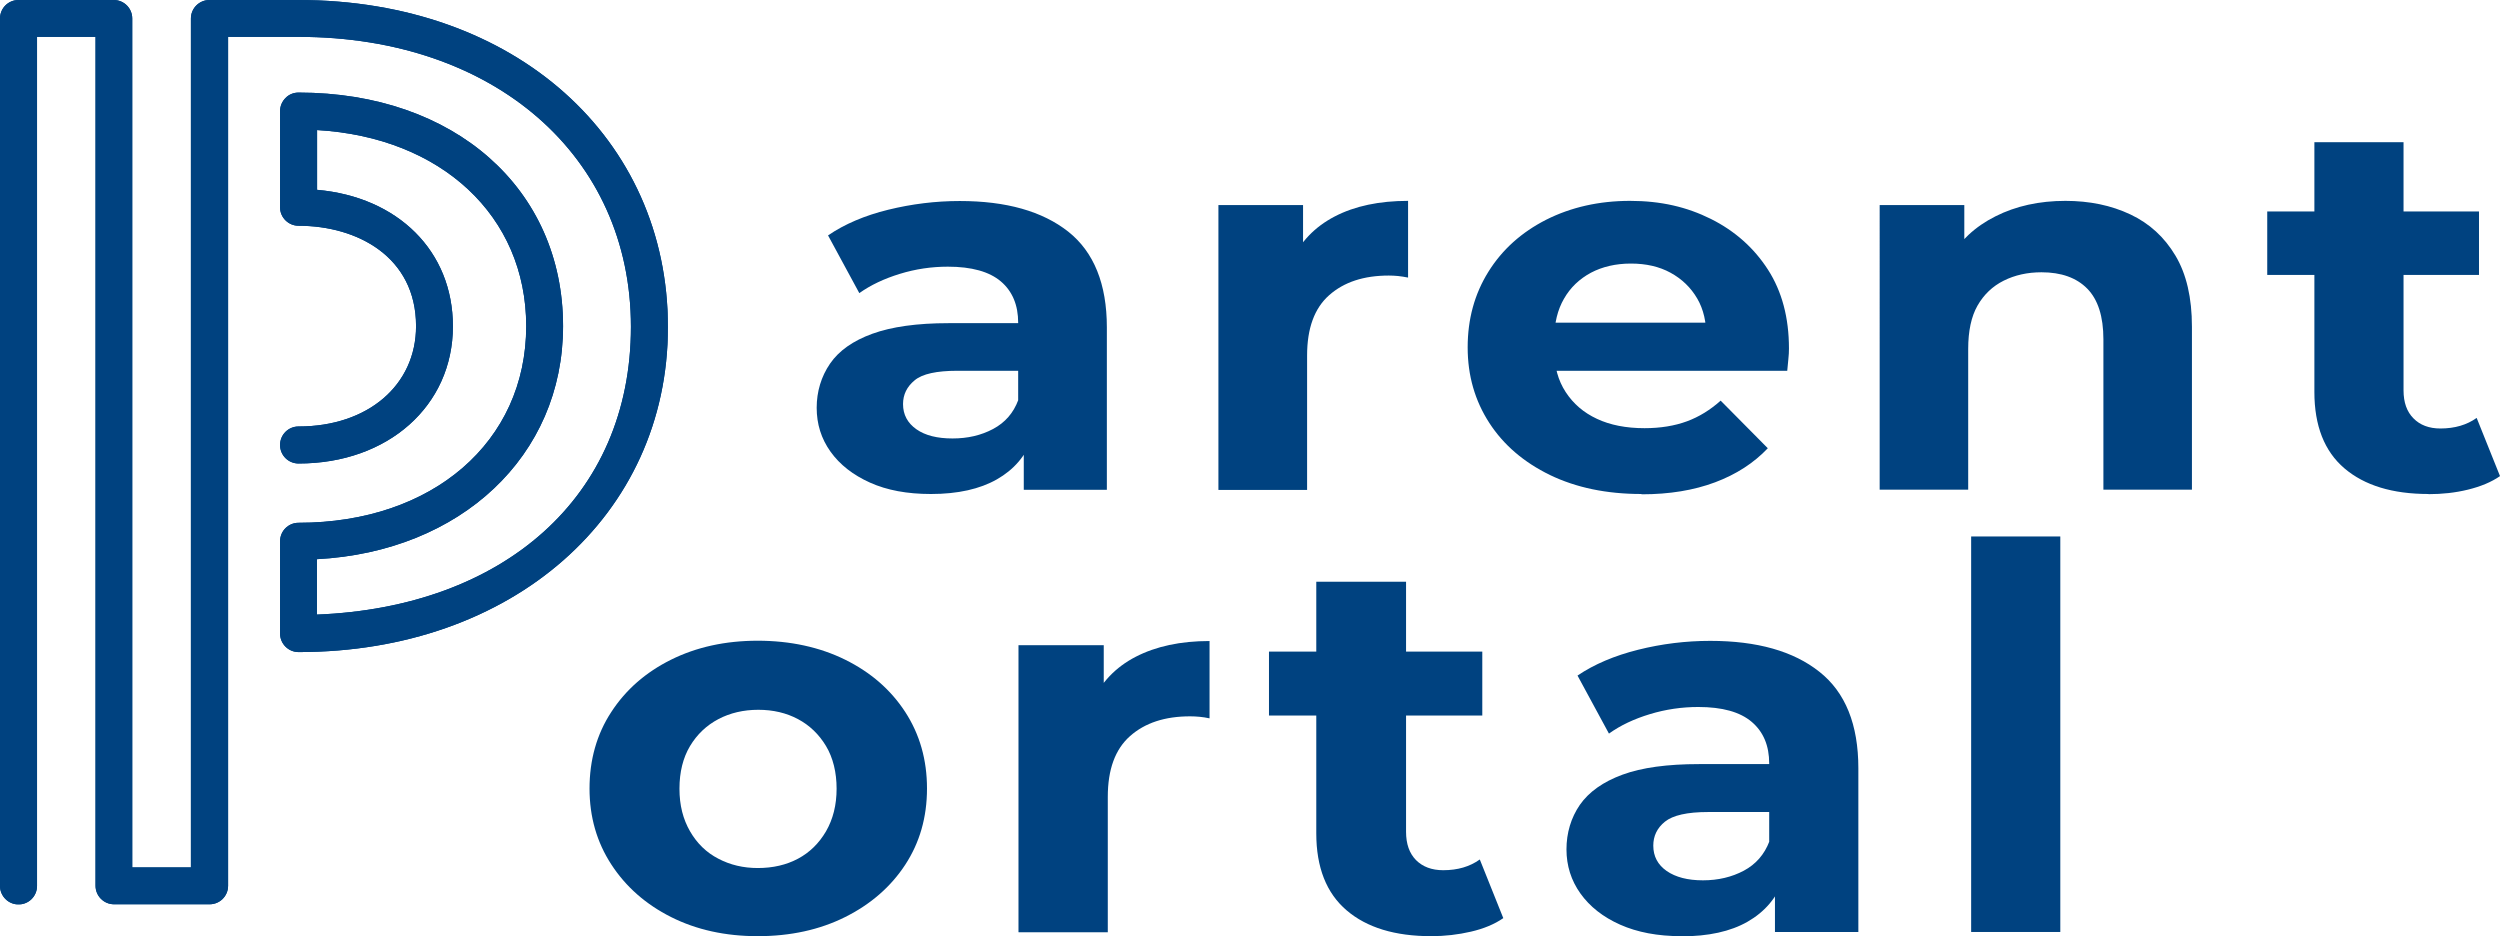
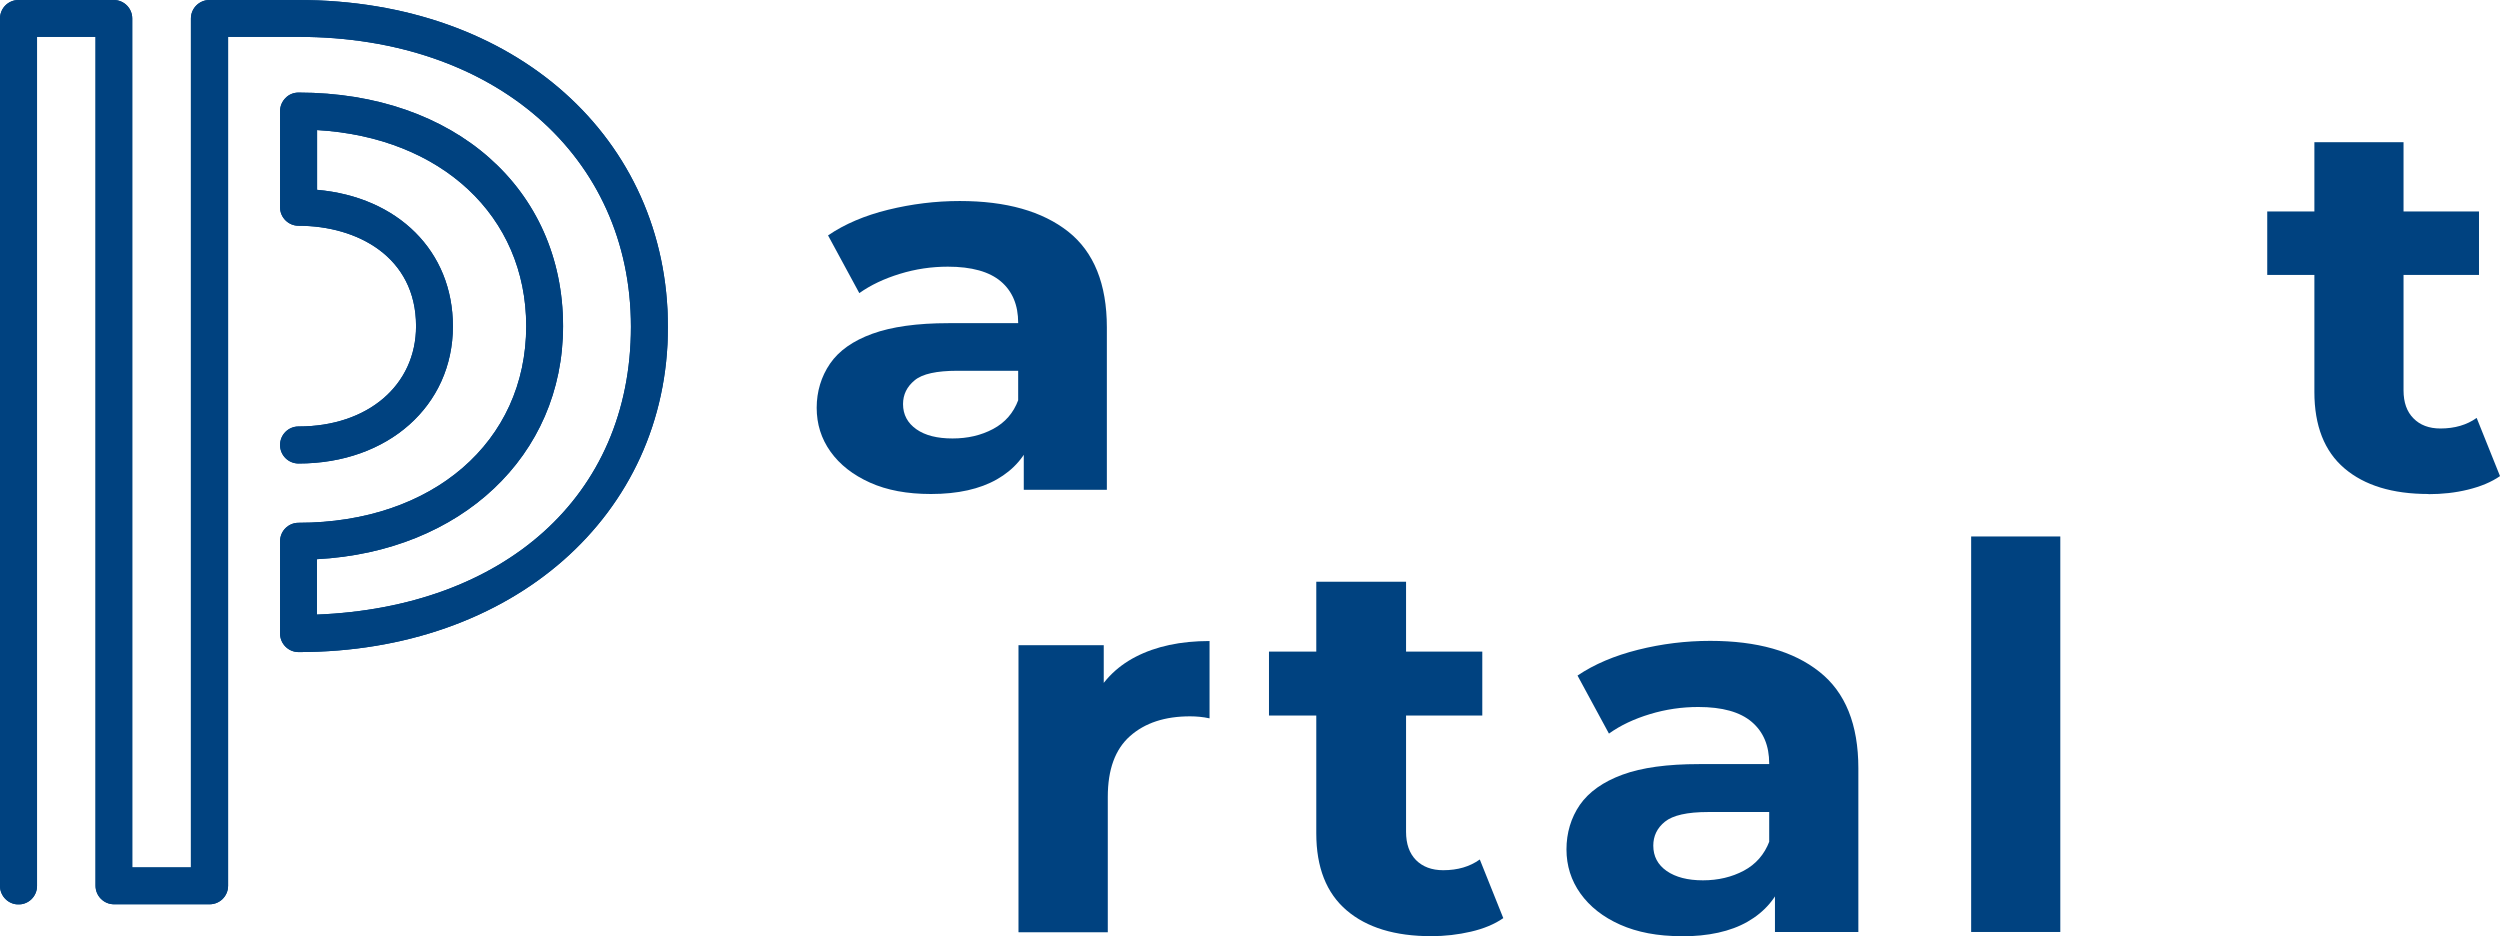
<svg xmlns="http://www.w3.org/2000/svg" id="Layer_2" viewBox="0 0 160.68 60.17">
  <defs>
    <style>.cls-1{stroke-width:0px;}.cls-1,.cls-2{fill:#004280;}.cls-3{clip-path:url(#clippath);}</style>
    <clipPath id="clippath">
      <path class="cls-1" d="M13.46,0c-.65,0-1.19.53-1.19,1.19v54.56h-3.77V1.19c0-.66-.53-1.19-1.19-1.19H1.19C.53,0,0,.53,0,1.19v55.75c0,.65.53,1.19,1.19,1.19s1.19-.53,1.19-1.19V2.37h3.76v54.56c0,.65.53,1.19,1.19,1.19h6.14c.66,0,1.19-.53,1.19-1.19V2.37h4.53c12.58,0,21.36,7.66,21.36,18.63s-8.24,18.03-20.18,18.5v-3.56c9.24-.49,15.82-6.63,15.82-14.98,0-8.84-6.99-15.01-17-15.01-.32,0-.62.12-.84.35-.22.22-.35.52-.35.84v6.19c0,.65.54,1.18,1.19,1.18,3.76,0,7.55,1.99,7.55,6.45,0,3.8-3.1,6.45-7.55,6.45-.66,0-1.19.53-1.19,1.19s.53,1.19,1.19,1.19c5.75,0,9.92-3.71,9.92-8.82,0-4.83-3.53-8.31-8.73-8.77v-3.84c7.97.46,13.44,5.51,13.44,12.6,0,7.44-6.02,12.64-14.63,12.64-.66,0-1.19.53-1.19,1.19v5.93c0,.65.53,1.19,1.19,1.19,13.75,0,23.74-8.79,23.74-20.89S33.15,0,19.17,0h-5.71Z" />
    </clipPath>
  </defs>
  <g id="Business_Logos">
    <g id="Layer_52">
      <g id="ParentPortal">
-         <path class="cls-1" d="M48.7,60.17c-2.08,0-3.94-.41-5.57-1.23-1.63-.82-2.91-1.95-3.84-3.38-.93-1.43-1.4-3.05-1.4-4.88s.46-3.49,1.4-4.92c.93-1.43,2.21-2.55,3.84-3.36,1.63-.81,3.49-1.22,5.57-1.22s3.98.41,5.62,1.22c1.64.81,2.93,1.93,3.86,3.36.93,1.43,1.4,3.07,1.4,4.92s-.47,3.48-1.4,4.9c-.93,1.42-2.22,2.54-3.86,3.36-1.64.82-3.52,1.23-5.62,1.23ZM48.7,55.79c.98,0,1.84-.2,2.59-.6.75-.4,1.35-.99,1.8-1.76.45-.78.68-1.69.68-2.74s-.23-1.99-.68-2.74c-.45-.75-1.05-1.33-1.8-1.73-.75-.4-1.6-.6-2.55-.6s-1.81.2-2.57.6c-.76.4-1.37.98-1.82,1.73-.45.75-.68,1.67-.68,2.74s.23,1.96.68,2.74c.45.78,1.06,1.37,1.82,1.76.76.4,1.6.6,2.54.6Z" />
        <path class="cls-1" d="M65.46,59.9v-18.43h5.48v5.24l-.77-1.54c.59-1.3,1.53-2.29,2.83-2.96,1.3-.67,2.88-1.01,4.74-1.01v4.97c-.22-.05-.44-.08-.64-.1-.21-.02-.41-.03-.61-.03-1.62,0-2.9.42-3.86,1.27-.96.85-1.43,2.15-1.43,3.91v8.7h-5.73Z" />
        <path class="cls-1" d="M81.56,45.99v-4.11h13.71v4.11h-13.71ZM91.99,60.17c-2.33,0-4.14-.55-5.44-1.66-1.3-1.11-1.95-2.76-1.95-4.95v-16.17h5.77v16.07c0,.78.21,1.38.64,1.82.43.43,1.01.65,1.75.65.93,0,1.71-.23,2.35-.69l1.51,3.77c-.56.39-1.26.68-2.08.87-.82.19-1.67.29-2.55.29Z" />
        <path class="cls-1" d="M108.06,60.17c-1.52,0-2.83-.25-3.93-.74-1.1-.49-1.95-1.16-2.55-2-.6-.84-.9-1.79-.9-2.84s.29-2.03.86-2.86c.58-.83,1.49-1.48,2.74-1.94,1.25-.46,2.89-.68,4.92-.68h5.22v3.08h-4.63c-1.35,0-2.27.21-2.78.62s-.75.93-.75,1.54c0,.69.29,1.23.86,1.63.58.4,1.35.6,2.33.6s1.86-.21,2.63-.62,1.32-1.04,1.64-1.88l.88,2.5c-.42,1.14-1.18,2.03-2.28,2.66s-2.52.94-4.26.94ZM114.08,59.9v-3.6l-.37-.79v-6.44c0-1.14-.37-2.03-1.12-2.67-.75-.64-1.89-.96-3.44-.96-1.05,0-2.09.15-3.11.46-1.02.31-1.89.72-2.63,1.25l-2.02-3.73c1.08-.73,2.38-1.28,3.9-1.66s3.06-.57,4.63-.57c3.01,0,5.35.66,7.02,1.99,1.67,1.32,2.5,3.39,2.5,6.2v10.52h-5.37Z" />
        <path class="cls-1" d="M126.69,59.9v-25.42h5.73v25.42h-5.73Z" />
        <path class="cls-1" d="M59.82,31.75c-1.51,0-2.81-.24-3.9-.73s-1.94-1.15-2.54-1.99c-.6-.84-.89-1.78-.89-2.82s.29-2.01.86-2.84c.57-.83,1.48-1.47,2.72-1.92,1.24-.45,2.87-.68,4.89-.68h5.18v3.06h-4.6c-1.34,0-2.26.2-2.75.61-.5.41-.75.92-.75,1.53,0,.68.29,1.22.86,1.62s1.34.59,2.32.59,1.84-.2,2.61-.61c.77-.41,1.31-1.03,1.62-1.87l.88,2.48c-.41,1.13-1.17,2.01-2.26,2.63-1.09.62-2.5.94-4.23.94ZM65.8,31.48v-3.57l-.36-.78v-6.39c0-1.13-.37-2.02-1.11-2.65-.74-.63-1.88-.95-3.41-.95-1.05,0-2.07.15-3.08.46-1.01.31-1.88.72-2.61,1.24l-2.01-3.71c1.07-.73,2.36-1.28,3.87-1.65s3.04-.56,4.6-.56c2.99,0,5.31.66,6.97,1.97,1.65,1.31,2.48,3.37,2.48,6.15v10.44h-5.33Z" />
-         <path class="cls-1" d="M78.31,31.48V13.18h5.44v5.2l-.77-1.53c.58-1.29,1.52-2.27,2.81-2.94,1.29-.67,2.86-1,4.71-1v4.93c-.22-.04-.43-.08-.64-.1-.21-.02-.41-.03-.6-.03-1.61,0-2.88.42-3.83,1.26s-1.42,2.13-1.42,3.88v8.64h-5.69Z" />
-         <path class="cls-1" d="M105.49,31.75c-2.24,0-4.19-.41-5.87-1.22-1.68-.82-2.98-1.93-3.9-3.35-.92-1.42-1.39-3.03-1.39-4.85s.44-3.43,1.33-4.86,2.13-2.54,3.72-3.35c1.59-.8,3.39-1.21,5.38-1.21s3.65.39,5.2,1.16c1.54.77,2.77,1.86,3.67,3.26s1.35,3.09,1.35,5.07c0,.2-.01.44-.04.7-.02.26-.05.5-.07.73h-15.94v-3.09h12.95l-2.22.92c.02-.95-.17-1.78-.58-2.48-.41-.7-.98-1.25-1.71-1.65s-1.58-.59-2.55-.59-1.83.2-2.57.59c-.74.4-1.32.95-1.73,1.67-.41.71-.62,1.56-.62,2.53v.82c0,1.02.24,1.9.73,2.65s1.15,1.32,2.01,1.72c.85.4,1.87.6,3.06.6,1.02,0,1.93-.15,2.72-.44.79-.29,1.51-.74,2.17-1.33l3.03,3.06c-.9.95-2.03,1.68-3.39,2.19-1.36.51-2.93.77-4.71.77Z" />
-         <path class="cls-1" d="M132.74,12.91c1.56,0,2.95.29,4.18.87,1.23.58,2.19,1.46,2.9,2.65.71,1.19,1.06,2.71,1.06,4.57v10.47h-5.69v-9.66c0-1.47-.35-2.56-1.04-3.26-.69-.7-1.67-1.05-2.94-1.05-.9,0-1.71.18-2.43.54-.72.36-1.28.9-1.68,1.6-.4.7-.6,1.63-.6,2.79v9.04h-5.69V13.18h5.44v5.07l-1.02-1.53c.71-1.22,1.71-2.16,3.03-2.82,1.31-.66,2.81-.99,4.49-.99Z" />
        <path class="cls-1" d="M145.72,17.67v-4.08h13.61v4.08h-13.61ZM156.08,31.75c-2.31,0-4.11-.55-5.4-1.65-1.29-1.1-1.93-2.74-1.93-4.91V9.14h5.73v15.95c0,.77.21,1.37.64,1.8.42.43,1,.65,1.73.65.92,0,1.7-.23,2.33-.68l1.5,3.74c-.56.39-1.25.67-2.06.87s-1.66.29-2.54.29Z" />
        <path class="cls-2" d="M13.46,0c-.65,0-1.19.53-1.19,1.19v54.56h-3.77V1.19c0-.66-.53-1.19-1.19-1.19H1.19C.53,0,0,.53,0,1.19v55.75c0,.65.53,1.19,1.19,1.19s1.19-.53,1.19-1.19V2.37h3.76v54.56c0,.65.53,1.19,1.19,1.19h6.14c.66,0,1.19-.53,1.19-1.19V2.37h4.53c12.58,0,21.36,7.66,21.36,18.63s-8.24,18.03-20.18,18.5v-3.56c9.24-.49,15.82-6.63,15.82-14.98,0-8.84-6.99-15.01-17-15.01-.32,0-.62.12-.84.35-.22.22-.35.52-.35.84v6.19c0,.65.54,1.18,1.19,1.18,3.76,0,7.55,1.99,7.55,6.45,0,3.8-3.1,6.45-7.55,6.45-.66,0-1.19.53-1.19,1.19s.53,1.19,1.19,1.19c5.75,0,9.92-3.71,9.92-8.82,0-4.83-3.53-8.31-8.73-8.77v-3.84c7.97.46,13.44,5.51,13.44,12.6,0,7.44-6.02,12.64-14.63,12.64-.66,0-1.19.53-1.19,1.19v5.93c0,.65.53,1.19,1.19,1.19,13.75,0,23.74-8.79,23.74-20.89S33.15,0,19.17,0h-5.71Z" />
        <g class="cls-3">
          <rect class="cls-1" width="42.91" height="58.12" />
        </g>
      </g>
    </g>
  </g>
</svg>